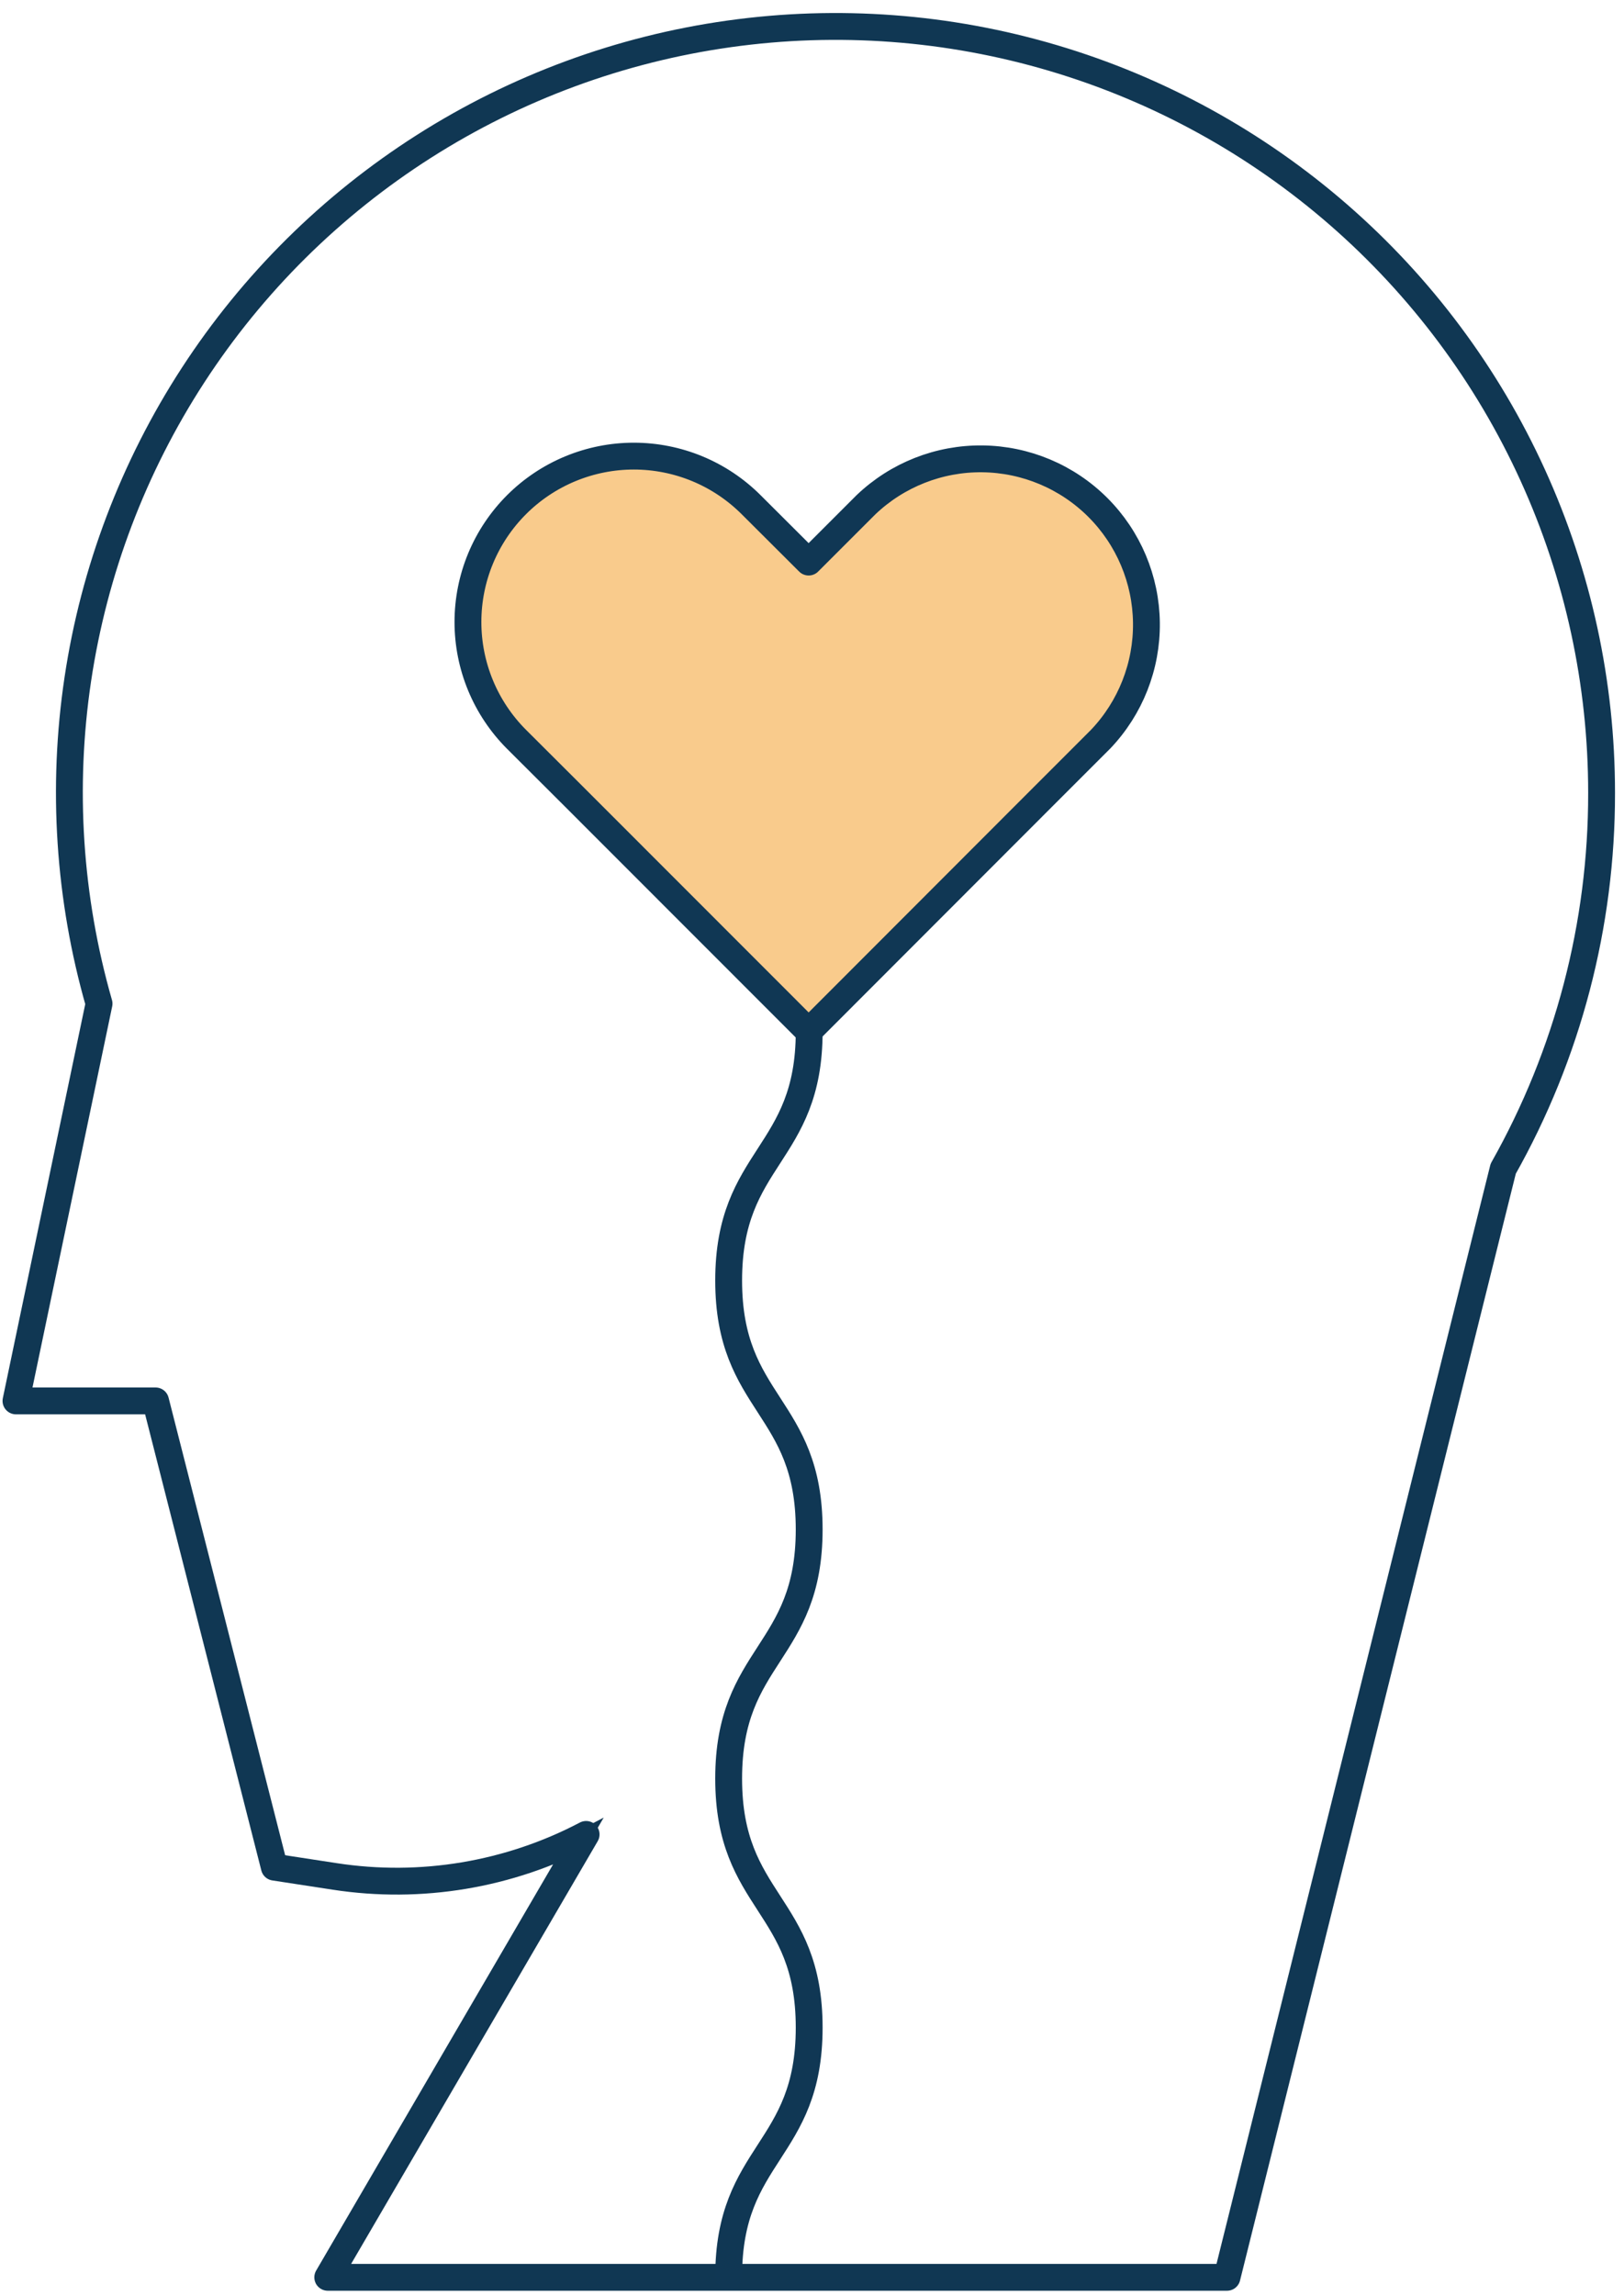
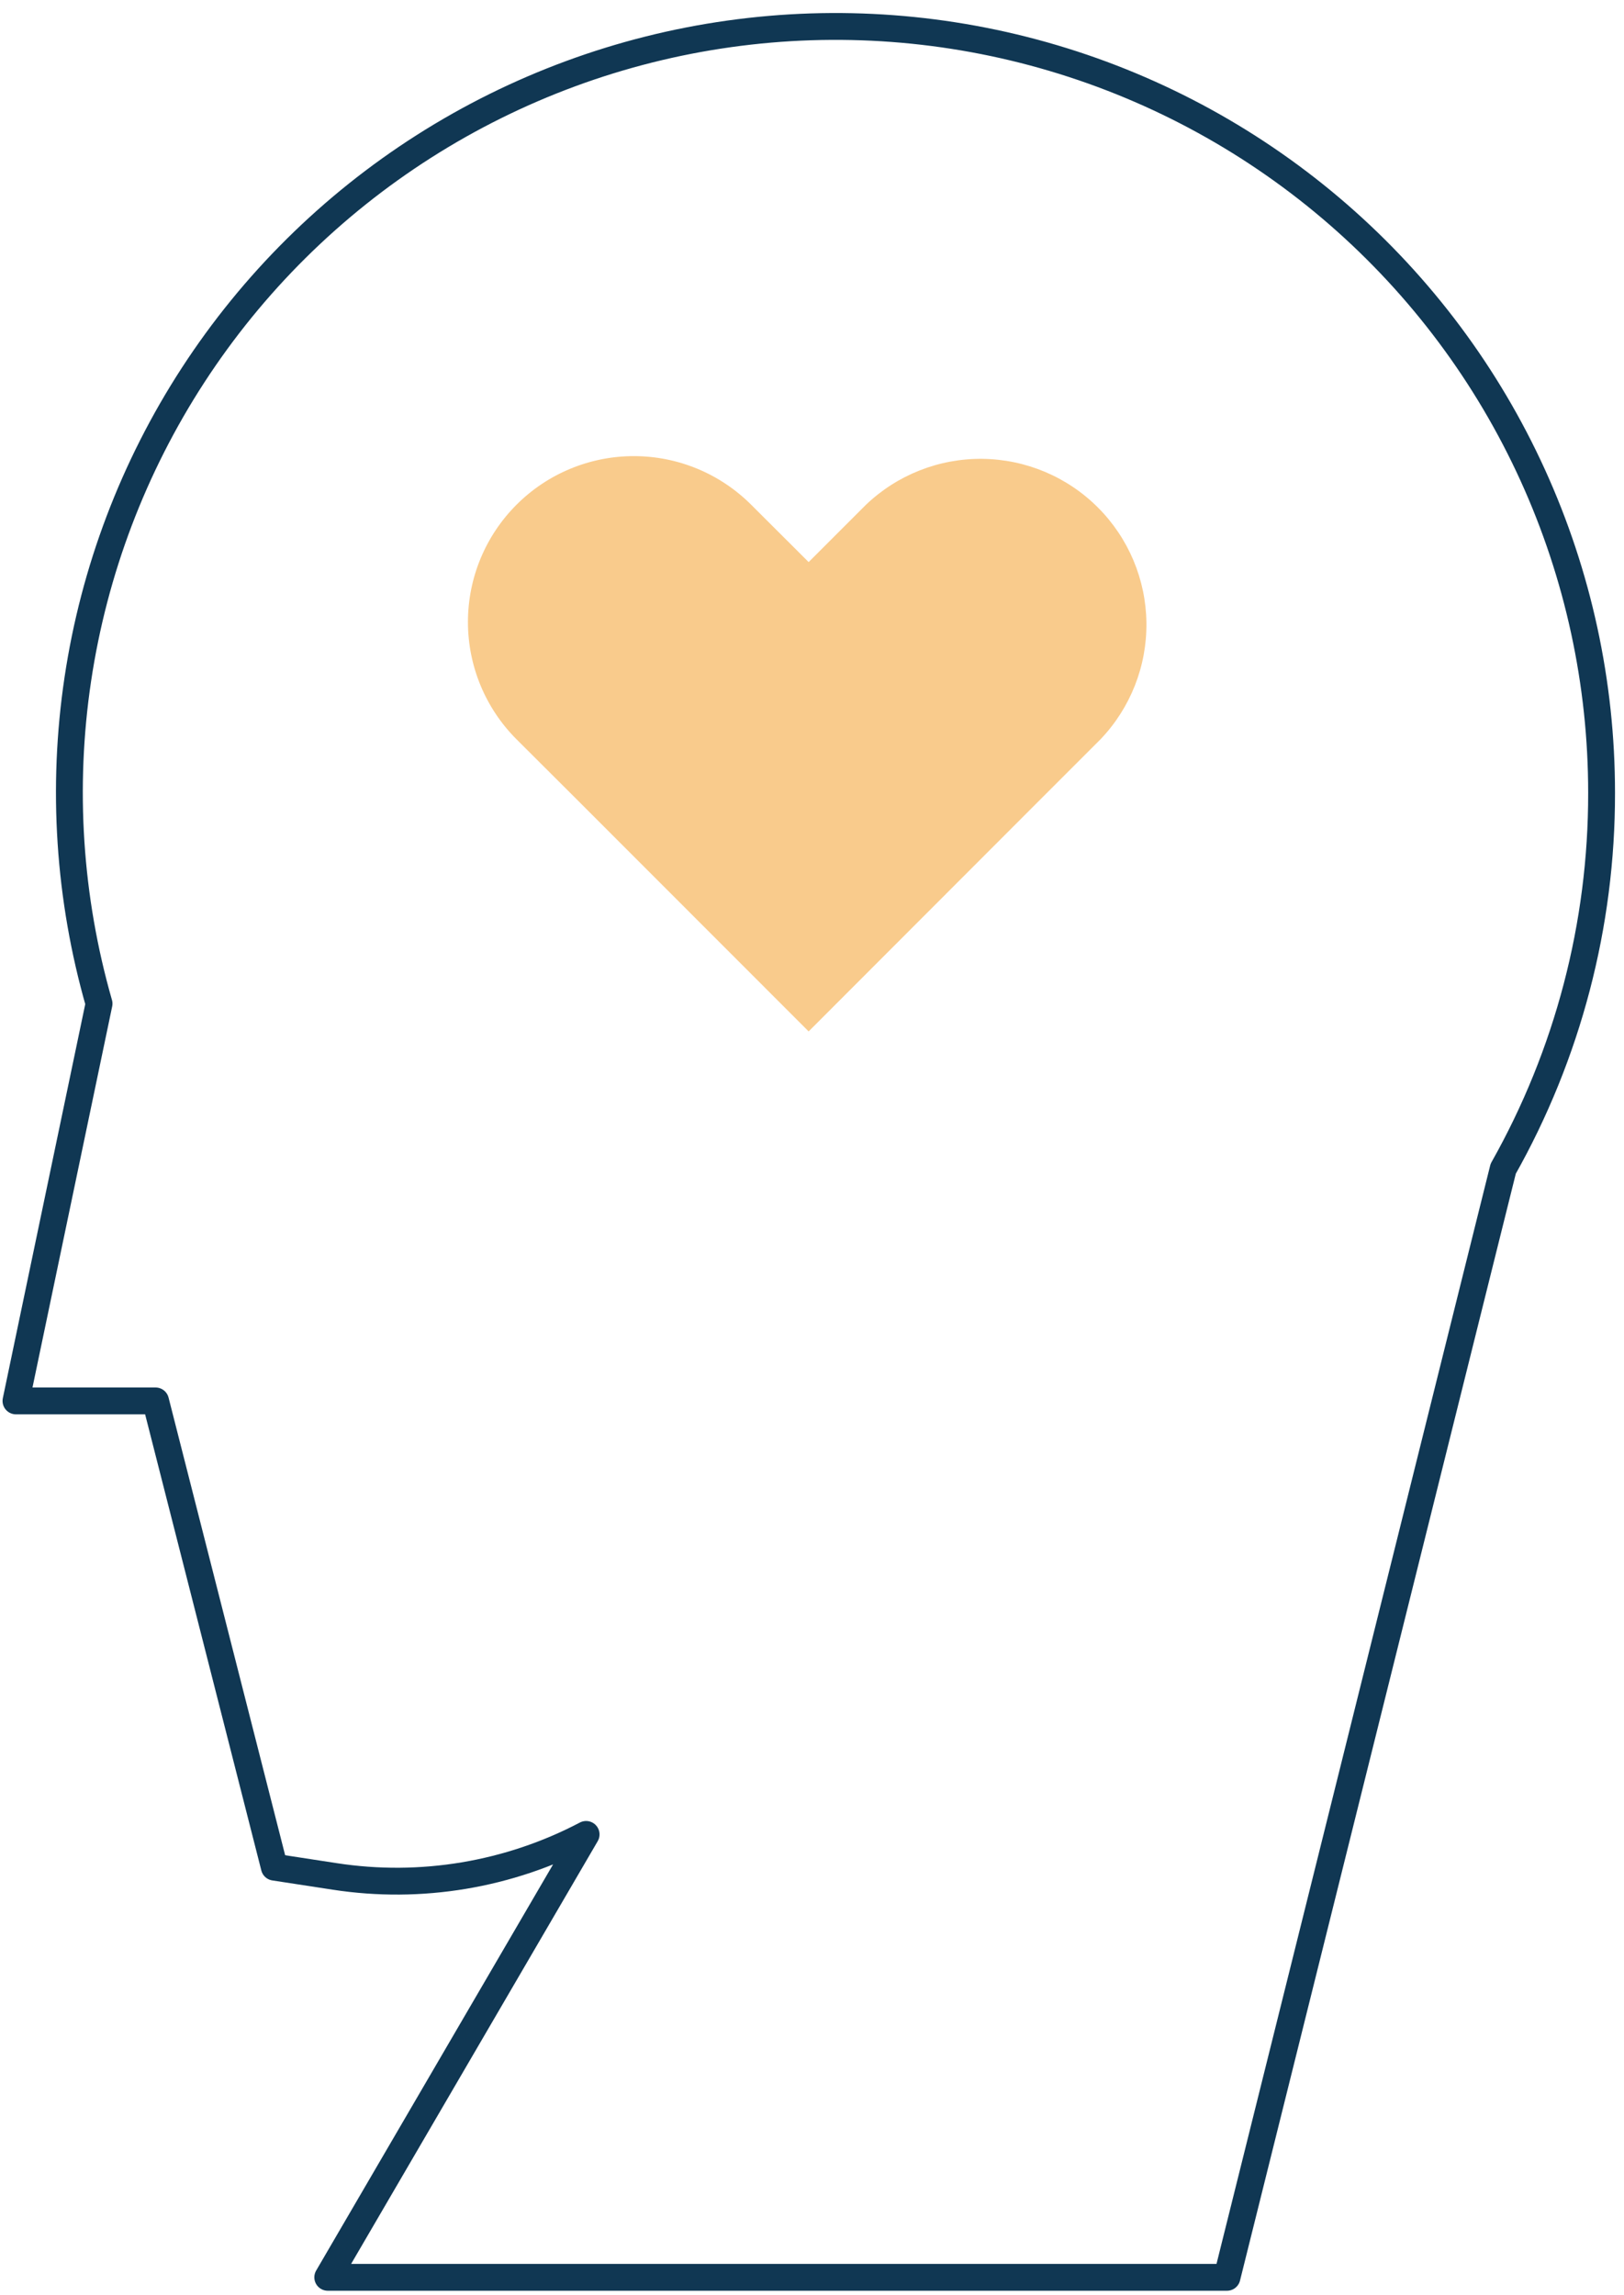
<svg xmlns="http://www.w3.org/2000/svg" fill="none" viewBox="0 0 121 171" height="171" width="121">
-   <path stroke-miterlimit="10" stroke="#103753" d="M119.33 59.08C119.334 50.912 117.585 42.838 114.201 35.404C110.818 27.97 105.878 21.348 99.715 15.987C93.553 10.626 86.312 6.65 78.481 4.327C70.65 2.004 62.412 1.389 54.323 2.524C46.234 3.658 38.482 6.516 31.592 10.903C24.703 15.29 18.834 21.105 14.384 27.954C9.934 34.803 7.006 42.528 5.798 50.606C4.59 58.685 5.129 66.928 7.38 74.78L1.19 104.38H11.59L20.44 139.12L24.94 139.81C31.357 140.798 37.923 139.701 43.67 136.68L24.42 169.68H91.42L112 87.08C116.82 78.536 119.345 68.89 119.33 59.08Z" />
  <path stroke-linejoin="round" stroke-linecap="round" stroke-width="2" stroke="#103753" d="M119.33 59.08C119.334 50.912 117.585 42.838 114.201 35.404C110.818 27.97 105.878 21.348 99.715 15.987C93.553 10.626 86.312 6.65 78.481 4.327C70.65 2.004 62.412 1.389 54.323 2.524C46.234 3.658 38.482 6.516 31.592 10.903C24.703 15.29 18.834 21.105 14.384 27.954C9.934 34.803 7.006 42.528 5.798 50.606C4.59 58.685 5.129 66.928 7.38 74.78L1.19 104.38H11.59L20.44 139.12L24.94 139.81C31.357 140.798 37.923 139.701 43.67 136.68L24.42 169.68H91.42L112 87.08C116.82 78.536 119.345 68.89 119.33 59.08Z" />
  <path fill="#F9CB8C" d="M82 55.08L77.72 59.36L60.25 76.85L42.77 59.36L38.48 55.08C37.333 53.932 36.423 52.569 35.803 51.069C35.183 49.569 34.864 47.961 34.865 46.338C34.866 44.715 35.186 43.108 35.808 41.608C36.43 40.109 37.342 38.747 38.49 37.6C39.638 36.453 41.002 35.543 42.502 34.923C44.001 34.303 45.609 33.984 47.232 33.985C48.855 33.986 50.462 34.306 51.962 34.928C53.461 35.55 54.823 36.462 55.97 37.61L60.25 41.88L64.52 37.61C66.855 35.38 69.969 34.152 73.197 34.188C76.426 34.225 79.512 35.523 81.795 37.805C84.079 40.087 85.379 43.173 85.417 46.401C85.455 49.629 84.229 52.744 82 55.08Z" />
-   <path stroke-linejoin="round" stroke-linecap="round" stroke-width="2" stroke="#103754" d="M82 55.08L77.72 59.36L60.25 76.85L42.77 59.36L38.48 55.08C37.333 53.932 36.423 52.569 35.803 51.069C35.183 49.569 34.864 47.961 34.865 46.338C34.866 44.715 35.186 43.108 35.808 41.608C36.43 40.109 37.342 38.747 38.49 37.6C39.638 36.453 41.002 35.543 42.502 34.923C44.001 34.303 45.609 33.984 47.232 33.985C48.855 33.986 50.462 34.306 51.962 34.928C53.461 35.55 54.823 36.462 55.97 37.61L60.25 41.88L64.52 37.61C66.855 35.38 69.969 34.152 73.197 34.188C76.426 34.225 79.512 35.523 81.795 37.805C84.079 40.087 85.379 43.173 85.417 46.401C85.455 49.629 84.229 52.744 82 55.08Z" />
-   <path stroke-linejoin="round" stroke-linecap="round" stroke-width="2" stroke="#103754" d="M60.29 76.86C60.29 86.13 54.29 86.13 54.29 95.41C54.29 104.69 60.29 104.68 60.29 113.96C60.29 123.24 54.29 123.24 54.29 132.52C54.29 141.8 60.29 141.79 60.29 151.07C60.29 160.35 54.29 160.35 54.29 169.63" />
</svg>